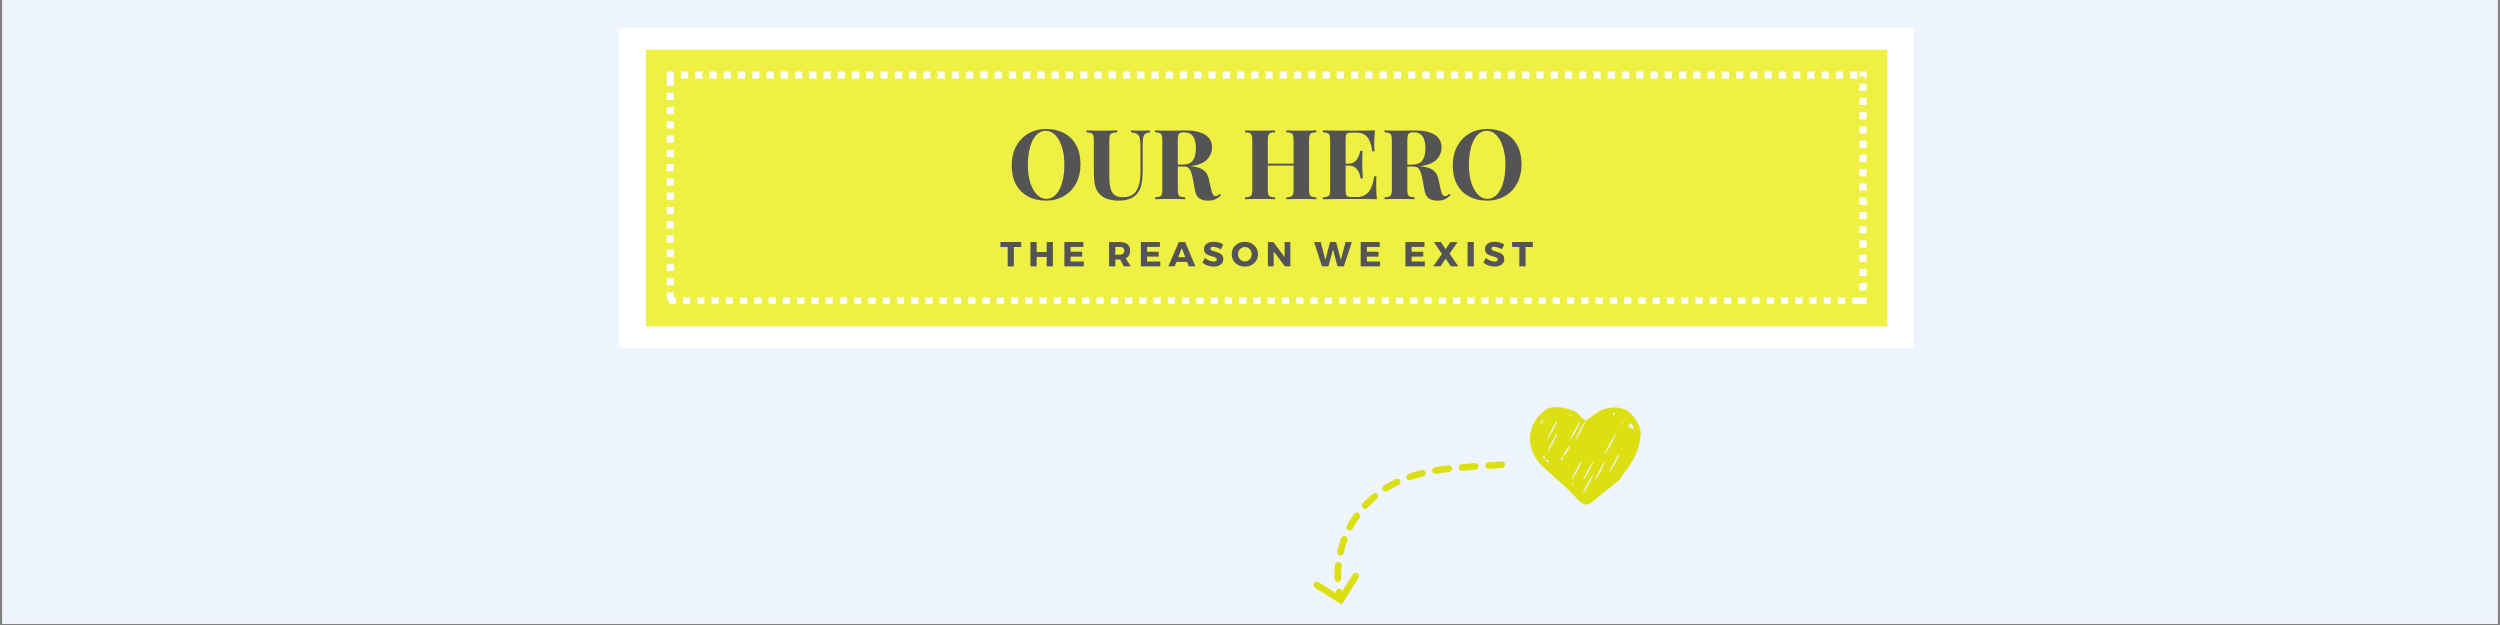
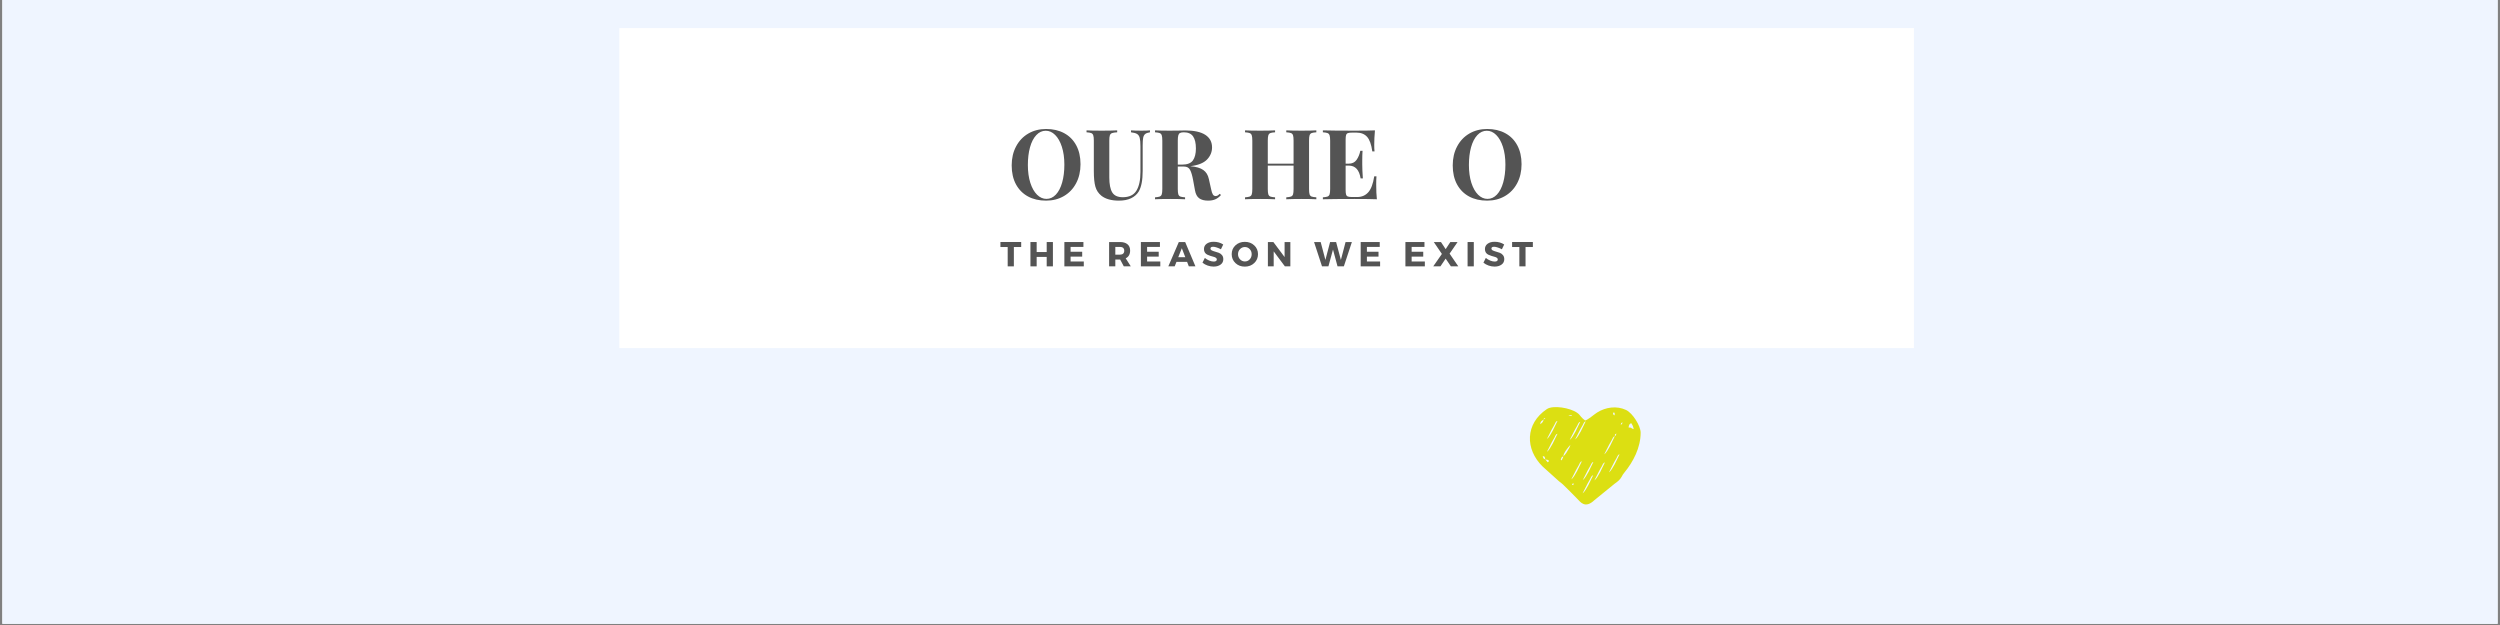
<svg xmlns="http://www.w3.org/2000/svg" version="1.0" preserveAspectRatio="xMidYMid meet" height="350" viewBox="0 0 1050 262.5" zoomAndPan="magnify" width="1400">
  <rect x="0" y="0" width="1050" height="262.5" fill="#808080" stroke="none" />
  <defs>
    <g />
    <clipPath id="2a9df0c7e5">
      <path clip-rule="nonzero" d="M 260.117 11.789 L 803.855 11.789 L 803.855 146.188 L 260.117 146.188 Z M 260.117 11.789" />
    </clipPath>
    <clipPath id="84e77b4185">
-       <path clip-rule="nonzero" d="M 271.242 20.898 L 792.73 20.898 L 792.73 137.078 L 271.242 137.078 Z M 271.242 20.898" />
-     </clipPath>
+       </clipPath>
    <clipPath id="968858dbd9">
      <path clip-rule="nonzero" d="M 280.008 30.043 L 783.965 30.043 L 783.965 127.598 L 280.008 127.598 Z M 280.008 30.043" />
    </clipPath>
    <clipPath id="767560e038">
      <path clip-rule="nonzero" d="M 560 193 L 633 193 L 633 253 L 560 253 Z M 560 193" />
    </clipPath>
    <clipPath id="b9fd193acb">
-       <path clip-rule="nonzero" d="M 600.801 170.977 L 632.977 194.188 L 579.988 267.648 L 547.812 244.438 Z M 600.801 170.977" />
-     </clipPath>
+       </clipPath>
    <clipPath id="ef7500597f">
      <path clip-rule="nonzero" d="M 633.156 194.316 L 600.98 171.105 L 547.992 244.57 L 580.168 267.777 Z M 633.156 194.316" />
    </clipPath>
    <clipPath id="fa78e60818">
-       <path clip-rule="nonzero" d="M 551 240 L 571 240 L 571 254 L 551 254 Z M 551 240" />
-     </clipPath>
+       </clipPath>
    <clipPath id="81ca5bd6c0">
      <path clip-rule="nonzero" d="M 600.801 170.977 L 632.977 194.188 L 579.988 267.648 L 547.812 244.438 Z M 600.801 170.977" />
    </clipPath>
    <clipPath id="8837c6b005">
      <path clip-rule="nonzero" d="M 633.156 194.316 L 600.98 171.105 L 547.992 244.57 L 580.168 267.777 Z M 633.156 194.316" />
    </clipPath>
    <clipPath id="3c52c0995b">
      <path clip-rule="nonzero" d="M 642.559 170.977 L 688.949 170.977 L 688.949 211.875 L 642.559 211.875 Z M 642.559 170.977" />
    </clipPath>
  </defs>
  <path fill-rule="nonzero" fill-opacity="1" d="M 1 0 L 1049 0 L 1049 262 L 1 262 Z M 1 0" fill="#ffffff" />
  <path fill-rule="nonzero" fill-opacity="1" d="M 1 0 L 1049 0 L 1049 262 L 1 262 Z M 1 0" fill="#eff5ff" />
  <g clip-path="url(#2a9df0c7e5)">
    <path fill-rule="nonzero" fill-opacity="1" d="M 260.117 11.789 L 804.02 11.789 L 804.02 146.188 L 260.117 146.188 Z M 260.117 11.789" fill="#ffffff" />
  </g>
  <g clip-path="url(#84e77b4185)">
    <path fill-rule="nonzero" fill-opacity="1" d="M 271.242 20.898 L 792.691 20.898 L 792.691 137.078 L 271.242 137.078 Z M 271.242 20.898" fill="#eef143" />
  </g>
  <g clip-path="url(#968858dbd9)">
    <path fill-rule="nonzero" fill-opacity="1" d="M 285.996 27.047 L 288.992 27.047 L 288.992 33.035 L 285.996 33.035 Z M 291.984 27.047 L 294.98 27.047 L 294.98 33.035 L 291.984 33.035 Z M 297.973 27.047 L 300.969 27.047 L 300.969 33.035 L 297.973 33.035 Z M 303.961 27.047 L 306.957 27.047 L 306.957 33.035 L 303.961 33.035 Z M 309.953 27.047 L 312.945 27.047 L 312.945 33.035 L 309.953 33.035 Z M 315.941 27.047 L 318.934 27.047 L 318.934 33.035 L 315.941 33.035 Z M 321.93 27.047 L 324.922 27.047 L 324.922 33.035 L 321.93 33.035 Z M 327.918 27.047 L 330.91 27.047 L 330.91 33.035 L 327.918 33.035 Z M 333.906 27.047 L 336.898 27.047 L 336.898 33.035 L 333.906 33.035 Z M 339.895 27.047 L 342.887 27.047 L 342.887 33.035 L 339.895 33.035 Z M 345.883 27.047 L 348.879 27.047 L 348.879 33.035 L 345.883 33.035 Z M 351.871 27.047 L 354.867 27.047 L 354.867 33.035 L 351.871 33.035 Z M 357.859 27.047 L 360.855 27.047 L 360.855 33.035 L 357.859 33.035 Z M 363.848 27.047 L 366.844 27.047 L 366.844 33.035 L 363.848 33.035 Z M 369.836 27.047 L 372.832 27.047 L 372.832 33.035 L 369.836 33.035 Z M 375.824 27.047 L 378.82 27.047 L 378.82 33.035 L 375.824 33.035 Z M 381.812 27.047 L 384.809 27.047 L 384.809 33.035 L 381.812 33.035 Z M 387.805 27.047 L 390.797 27.047 L 390.797 33.035 L 387.805 33.035 Z M 393.793 27.047 L 396.785 27.047 L 396.785 33.035 L 393.793 33.035 Z M 399.781 27.047 L 402.773 27.047 L 402.773 33.035 L 399.781 33.035 Z M 405.77 27.047 L 408.762 27.047 L 408.762 33.035 L 405.77 33.035 Z M 411.758 27.047 L 414.75 27.047 L 414.75 33.035 L 411.758 33.035 Z M 417.746 27.047 L 420.738 27.047 L 420.738 33.035 L 417.746 33.035 Z M 423.734 27.047 L 426.73 27.047 L 426.73 33.035 L 423.734 33.035 Z M 429.723 27.047 L 432.719 27.047 L 432.719 33.035 L 429.723 33.035 Z M 435.711 27.047 L 438.707 27.047 L 438.707 33.035 L 435.711 33.035 Z M 441.699 27.047 L 444.695 27.047 L 444.695 33.035 L 441.699 33.035 Z M 447.688 27.047 L 450.684 27.047 L 450.684 33.035 L 447.688 33.035 Z M 453.676 27.047 L 456.672 27.047 L 456.672 33.035 L 453.676 33.035 Z M 459.668 27.047 L 462.66 27.047 L 462.66 33.035 L 459.668 33.035 Z M 465.656 27.047 L 468.648 27.047 L 468.648 33.035 L 465.656 33.035 Z M 471.645 27.047 L 474.637 27.047 L 474.637 33.035 L 471.645 33.035 Z M 477.633 27.047 L 480.625 27.047 L 480.625 33.035 L 477.633 33.035 Z M 483.621 27.047 L 486.613 27.047 L 486.613 33.035 L 483.621 33.035 Z M 489.609 27.047 L 492.602 27.047 L 492.602 33.035 L 489.609 33.035 Z M 495.598 27.047 L 498.594 27.047 L 498.594 33.035 L 495.598 33.035 Z M 501.586 27.047 L 504.582 27.047 L 504.582 33.035 L 501.586 33.035 Z M 507.574 27.047 L 510.57 27.047 L 510.57 33.035 L 507.574 33.035 Z M 513.562 27.047 L 516.559 27.047 L 516.559 33.035 L 513.562 33.035 Z M 519.551 27.047 L 522.547 27.047 L 522.547 33.035 L 519.551 33.035 Z M 525.539 27.047 L 528.535 27.047 L 528.535 33.035 L 525.539 33.035 Z M 531.527 27.047 L 534.523 27.047 L 534.523 33.035 L 531.527 33.035 Z M 537.52 27.047 L 540.512 27.047 L 540.512 33.035 L 537.52 33.035 Z M 543.508 27.047 L 546.5 27.047 L 546.5 33.035 L 543.508 33.035 Z M 549.496 27.047 L 552.488 27.047 L 552.488 33.035 L 549.496 33.035 Z M 555.484 27.047 L 558.477 27.047 L 558.477 33.035 L 555.484 33.035 Z M 561.473 27.047 L 564.465 27.047 L 564.465 33.035 L 561.473 33.035 Z M 567.461 27.047 L 570.453 27.047 L 570.453 33.035 L 567.461 33.035 Z M 573.449 27.047 L 576.445 27.047 L 576.445 33.035 L 573.449 33.035 Z M 579.438 27.047 L 582.434 27.047 L 582.434 33.035 L 579.438 33.035 Z M 585.426 27.047 L 588.422 27.047 L 588.422 33.035 L 585.426 33.035 Z M 591.414 27.047 L 594.41 27.047 L 594.41 33.035 L 591.414 33.035 Z M 597.402 27.047 L 600.398 27.047 L 600.398 33.035 L 597.402 33.035 Z M 603.391 27.047 L 606.387 27.047 L 606.387 33.035 L 603.391 33.035 Z M 609.383 27.047 L 612.375 27.047 L 612.375 33.035 L 609.383 33.035 Z M 615.371 27.047 L 618.363 27.047 L 618.363 33.035 L 615.371 33.035 Z M 621.359 27.047 L 624.352 27.047 L 624.352 33.035 L 621.359 33.035 Z M 627.348 27.047 L 630.34 27.047 L 630.34 33.035 L 627.348 33.035 Z M 633.336 27.047 L 636.328 27.047 L 636.328 33.035 L 633.336 33.035 Z M 639.324 27.047 L 642.316 27.047 L 642.316 33.035 L 639.324 33.035 Z M 645.312 27.047 L 648.309 27.047 L 648.309 33.035 L 645.312 33.035 Z M 651.301 27.047 L 654.297 27.047 L 654.297 33.035 L 651.301 33.035 Z M 657.289 27.047 L 660.285 27.047 L 660.285 33.035 L 657.289 33.035 Z M 663.277 27.047 L 666.273 27.047 L 666.273 33.035 L 663.277 33.035 Z M 669.266 27.047 L 672.262 27.047 L 672.262 33.035 L 669.266 33.035 Z M 675.254 27.047 L 678.25 27.047 L 678.25 33.035 L 675.254 33.035 Z M 681.242 27.047 L 684.238 27.047 L 684.238 33.035 L 681.242 33.035 Z M 687.234 27.047 L 690.227 27.047 L 690.227 33.035 L 687.234 33.035 Z M 693.223 27.047 L 696.215 27.047 L 696.215 33.035 L 693.223 33.035 Z M 699.211 27.047 L 702.203 27.047 L 702.203 33.035 L 699.211 33.035 Z M 705.199 27.047 L 708.191 27.047 L 708.191 33.035 L 705.199 33.035 Z M 711.188 27.047 L 714.18 27.047 L 714.18 33.035 L 711.188 33.035 Z M 717.176 27.047 L 720.168 27.047 L 720.168 33.035 L 717.176 33.035 Z M 723.164 27.047 L 726.16 27.047 L 726.16 33.035 L 723.164 33.035 Z M 729.152 27.047 L 732.148 27.047 L 732.148 33.035 L 729.152 33.035 Z M 735.141 27.047 L 738.137 27.047 L 738.137 33.035 L 735.141 33.035 Z M 741.129 27.047 L 744.125 27.047 L 744.125 33.035 L 741.129 33.035 Z M 747.117 27.047 L 750.113 27.047 L 750.113 33.035 L 747.117 33.035 Z M 753.105 27.047 L 756.102 27.047 L 756.102 33.035 L 753.105 33.035 Z M 759.098 27.047 L 762.09 27.047 L 762.09 33.035 L 759.098 33.035 Z M 765.086 27.047 L 768.078 27.047 L 768.078 33.035 L 765.086 33.035 Z M 771.074 27.047 L 774.066 27.047 L 774.066 33.035 L 771.074 33.035 Z M 777.062 27.047 L 780.055 27.047 L 780.055 33.035 L 777.062 33.035 Z M 783.051 27.047 L 786.957 27.047 L 786.957 32.121 L 780.969 32.121 L 780.969 30.043 L 783.965 30.043 L 783.965 33.035 L 783.051 33.035 Z M 786.957 35.117 L 786.957 38.109 L 780.969 38.109 L 780.969 35.117 Z M 786.957 41.105 L 786.957 44.098 L 780.969 44.098 L 780.969 41.105 Z M 786.957 47.094 L 786.957 50.086 L 780.969 50.086 L 780.969 47.094 Z M 786.957 53.082 L 786.957 56.074 L 780.969 56.074 L 780.969 53.082 Z M 786.957 59.07 L 786.957 62.066 L 780.969 62.066 L 780.969 59.07 Z M 786.957 65.059 L 786.957 68.055 L 780.969 68.055 L 780.969 65.059 Z M 786.957 71.047 L 786.957 74.043 L 780.969 74.043 L 780.969 71.047 Z M 786.957 77.035 L 786.957 80.031 L 780.969 80.031 L 780.969 77.035 Z M 786.957 83.023 L 786.957 86.02 L 780.969 86.02 L 780.969 83.023 Z M 786.957 89.012 L 786.957 92.008 L 780.969 92.008 L 780.969 89.012 Z M 786.957 95.004 L 786.957 97.996 L 780.969 97.996 L 780.969 95.004 Z M 786.957 100.992 L 786.957 103.984 L 780.969 103.984 L 780.969 100.992 Z M 786.957 106.98 L 786.957 109.973 L 780.969 109.973 L 780.969 106.98 Z M 786.957 112.969 L 786.957 115.961 L 780.969 115.961 L 780.969 112.969 Z M 786.957 118.957 L 786.957 121.949 L 780.969 121.949 L 780.969 118.957 Z M 786.957 124.945 L 786.957 130.918 L 783.949 130.918 L 783.949 124.93 L 783.965 124.93 L 783.965 127.926 L 780.969 127.926 L 780.969 124.945 Z M 780.957 130.918 L 777.961 130.918 L 777.961 124.93 L 780.957 124.93 Z M 774.969 130.918 L 771.973 130.918 L 771.973 124.93 L 774.969 124.93 Z M 768.98 130.918 L 765.984 130.918 L 765.984 124.93 L 768.98 124.93 Z M 762.992 130.918 L 759.996 130.918 L 759.996 124.93 L 762.992 124.93 Z M 757 130.918 L 754.008 130.918 L 754.008 124.93 L 757 124.93 Z M 751.012 130.918 L 748.02 130.918 L 748.02 124.93 L 751.012 124.93 Z M 745.023 130.918 L 742.031 130.918 L 742.031 124.93 L 745.023 124.93 Z M 739.035 130.918 L 736.043 130.918 L 736.043 124.93 L 739.035 124.93 Z M 733.047 130.918 L 730.055 130.918 L 730.055 124.93 L 733.047 124.93 Z M 727.059 130.918 L 724.062 130.918 L 724.062 124.93 L 727.059 124.93 Z M 721.07 130.918 L 718.074 130.918 L 718.074 124.93 L 721.07 124.93 Z M 715.082 130.918 L 712.086 130.918 L 712.086 124.93 L 715.082 124.93 Z M 709.094 130.918 L 706.098 130.918 L 706.098 124.93 L 709.094 124.93 Z M 703.105 130.918 L 700.109 130.918 L 700.109 124.93 L 703.105 124.93 Z M 697.117 130.918 L 694.121 130.918 L 694.121 124.93 L 697.117 124.93 Z M 691.129 130.918 L 688.133 130.918 L 688.133 124.93 L 691.129 124.93 Z M 685.137 130.918 L 682.145 130.918 L 682.145 124.93 L 685.137 124.93 Z M 679.148 130.918 L 676.156 130.918 L 676.156 124.93 L 679.148 124.93 Z M 673.16 130.918 L 670.168 130.918 L 670.168 124.93 L 673.16 124.93 Z M 667.172 130.918 L 664.18 130.918 L 664.18 124.93 L 667.172 124.93 Z M 661.184 130.918 L 658.191 130.918 L 658.191 124.93 L 661.184 124.93 Z M 655.195 130.918 L 652.203 130.918 L 652.203 124.93 L 655.195 124.93 Z M 649.207 130.918 L 646.211 130.918 L 646.211 124.93 L 649.207 124.93 Z M 643.219 130.918 L 640.223 130.918 L 640.223 124.93 L 643.219 124.93 Z M 637.23 130.918 L 634.234 130.918 L 634.234 124.93 L 637.23 124.93 Z M 631.242 130.918 L 628.246 130.918 L 628.246 124.93 L 631.242 124.93 Z M 625.254 130.918 L 622.258 130.918 L 622.258 124.93 L 625.254 124.93 Z M 619.266 130.918 L 616.27 130.918 L 616.27 124.93 L 619.266 124.93 Z M 613.277 130.918 L 610.281 130.918 L 610.281 124.93 L 613.277 124.93 Z M 607.285 130.918 L 604.293 130.918 L 604.293 124.93 L 607.285 124.93 Z M 601.297 130.918 L 598.305 130.918 L 598.305 124.93 L 601.297 124.93 Z M 595.309 130.918 L 592.316 130.918 L 592.316 124.93 L 595.309 124.93 Z M 589.32 130.918 L 586.328 130.918 L 586.328 124.93 L 589.32 124.93 Z M 583.332 130.918 L 580.34 130.918 L 580.34 124.93 L 583.332 124.93 Z M 577.344 130.918 L 574.348 130.918 L 574.348 124.93 L 577.344 124.93 Z M 571.355 130.918 L 568.359 130.918 L 568.359 124.93 L 571.355 124.93 Z M 565.367 130.918 L 562.371 130.918 L 562.371 124.93 L 565.367 124.93 Z M 559.379 130.918 L 556.383 130.918 L 556.383 124.93 L 559.379 124.93 Z M 553.391 130.918 L 550.395 130.918 L 550.395 124.93 L 553.391 124.93 Z M 547.402 130.918 L 544.406 130.918 L 544.406 124.93 L 547.402 124.93 Z M 541.414 130.918 L 538.418 130.918 L 538.418 124.93 L 541.414 124.93 Z M 535.422 130.918 L 532.43 130.918 L 532.43 124.93 L 535.422 124.93 Z M 529.434 130.918 L 526.441 130.918 L 526.441 124.93 L 529.434 124.93 Z M 523.445 130.918 L 520.453 130.918 L 520.453 124.93 L 523.445 124.93 Z M 517.457 130.918 L 514.465 130.918 L 514.465 124.93 L 517.457 124.93 Z M 511.469 130.918 L 508.477 130.918 L 508.477 124.93 L 511.469 124.93 Z M 505.48 130.918 L 502.488 130.918 L 502.488 124.93 L 505.48 124.93 Z M 499.492 130.918 L 496.496 130.918 L 496.496 124.93 L 499.492 124.93 Z M 493.504 130.918 L 490.508 130.918 L 490.508 124.93 L 493.504 124.93 Z M 487.516 130.918 L 484.52 130.918 L 484.52 124.93 L 487.516 124.93 Z M 481.527 130.918 L 478.531 130.918 L 478.531 124.93 L 481.527 124.93 Z M 475.539 130.918 L 472.543 130.918 L 472.543 124.93 L 475.539 124.93 Z M 469.551 130.918 L 466.555 130.918 L 466.555 124.93 L 469.551 124.93 Z M 463.562 130.918 L 460.566 130.918 L 460.566 124.93 L 463.562 124.93 Z M 457.57 130.918 L 454.578 130.918 L 454.578 124.93 L 457.57 124.93 Z M 451.582 130.918 L 448.59 130.918 L 448.59 124.93 L 451.582 124.93 Z M 445.594 130.918 L 442.602 130.918 L 442.602 124.93 L 445.594 124.93 Z M 439.605 130.918 L 436.613 130.918 L 436.613 124.93 L 439.605 124.93 Z M 433.617 130.918 L 430.625 130.918 L 430.625 124.93 L 433.617 124.93 Z M 427.629 130.918 L 424.637 130.918 L 424.637 124.93 L 427.629 124.93 Z M 421.641 130.918 L 418.645 130.918 L 418.645 124.93 L 421.641 124.93 Z M 415.652 130.918 L 412.656 130.918 L 412.656 124.93 L 415.652 124.93 Z M 409.664 130.918 L 406.668 130.918 L 406.668 124.93 L 409.664 124.93 Z M 403.676 130.918 L 400.68 130.918 L 400.68 124.93 L 403.676 124.93 Z M 397.688 130.918 L 394.691 130.918 L 394.691 124.93 L 397.688 124.93 Z M 391.699 130.918 L 388.703 130.918 L 388.703 124.93 L 391.699 124.93 Z M 385.707 130.918 L 382.715 130.918 L 382.715 124.93 L 385.707 124.93 Z M 379.719 130.918 L 376.727 130.918 L 376.727 124.93 L 379.719 124.93 Z M 373.73 130.918 L 370.738 130.918 L 370.738 124.93 L 373.73 124.93 Z M 367.742 130.918 L 364.75 130.918 L 364.75 124.93 L 367.742 124.93 Z M 361.754 130.918 L 358.762 130.918 L 358.762 124.93 L 361.754 124.93 Z M 355.766 130.918 L 352.773 130.918 L 352.773 124.93 L 355.766 124.93 Z M 349.777 130.918 L 346.781 130.918 L 346.781 124.93 L 349.777 124.93 Z M 343.789 130.918 L 340.793 130.918 L 340.793 124.93 L 343.789 124.93 Z M 337.801 130.918 L 334.805 130.918 L 334.805 124.93 L 337.801 124.93 Z M 331.812 130.918 L 328.816 130.918 L 328.816 124.93 L 331.812 124.93 Z M 325.824 130.918 L 322.828 130.918 L 322.828 124.93 L 325.824 124.93 Z M 319.836 130.918 L 316.84 130.918 L 316.84 124.93 L 319.836 124.93 Z M 313.848 130.918 L 310.852 130.918 L 310.852 124.93 L 313.848 124.93 Z M 307.855 130.918 L 304.863 130.918 L 304.863 124.93 L 307.855 124.93 Z M 301.867 130.918 L 298.875 130.918 L 298.875 124.93 L 301.867 124.93 Z M 295.879 130.918 L 292.887 130.918 L 292.887 124.93 L 295.879 124.93 Z M 289.891 130.918 L 286.898 130.918 L 286.898 124.93 L 289.891 124.93 Z M 283.902 130.918 L 280.91 130.918 L 280.91 124.93 L 283.902 124.93 Z M 277.016 125.832 L 277.016 122.836 L 283.004 122.836 L 283.004 125.832 Z M 277.016 119.844 L 277.016 116.848 L 283.004 116.848 L 283.004 119.844 Z M 277.016 113.855 L 277.016 110.859 L 283.004 110.859 L 283.004 113.855 Z M 277.016 107.867 L 277.016 104.871 L 283.004 104.871 L 283.004 107.867 Z M 277.016 101.879 L 277.016 98.883 L 283.004 98.883 L 283.004 101.879 Z M 277.016 95.887 L 277.016 92.895 L 283.004 92.895 L 283.004 95.887 Z M 277.016 89.898 L 277.016 86.906 L 283.004 86.906 L 283.004 89.898 Z M 277.016 83.91 L 277.016 80.918 L 283.004 80.918 L 283.004 83.91 Z M 277.016 77.922 L 277.016 74.93 L 283.004 74.93 L 283.004 77.922 Z M 277.016 71.934 L 277.016 68.941 L 283.004 68.941 L 283.004 71.934 Z M 277.016 65.945 L 277.016 62.953 L 283.004 62.953 L 283.004 65.945 Z M 277.016 59.957 L 277.016 56.961 L 283.004 56.961 L 283.004 59.957 Z M 277.016 53.969 L 277.016 50.973 L 283.004 50.973 L 283.004 53.969 Z M 277.016 47.98 L 277.016 44.984 L 283.004 44.984 L 283.004 47.98 Z M 277.016 41.992 L 277.016 38.996 L 283.004 38.996 L 283.004 41.992 Z M 277.016 36.004 L 277.016 33.008 L 283.004 33.008 L 283.004 36.004 Z M 280.008 27.047 L 283.004 27.047 L 283.004 33.035 L 280.008 33.035 Z M 280.008 27.047" fill="#ffffff" />
  </g>
  <g fill-opacity="1" fill="#545454">
    <g transform="translate(423.158, 83.69)">
      <g>
        <path d="M 16.234 -29.516 C 19.117 -29.516 21.645 -28.926 23.812 -27.75 C 25.977 -26.582 27.66 -24.883 28.859 -22.656 C 30.055 -20.438 30.656 -17.789 30.656 -14.719 C 30.656 -11.719 30.039 -9.055 28.812 -6.734 C 27.594 -4.422 25.883 -2.625 23.688 -1.344 C 21.488 -0.062 18.988 0.578 16.188 0.578 C 13.301 0.578 10.773 -0.004 8.609 -1.172 C 6.441 -2.348 4.754 -4.047 3.547 -6.266 C 2.348 -8.492 1.75 -11.145 1.75 -14.219 C 1.75 -17.219 2.363 -19.875 3.594 -22.188 C 4.82 -24.508 6.531 -26.312 8.719 -27.594 C 10.914 -28.875 13.422 -29.516 16.234 -29.516 Z M 16.062 -28.781 C 14.562 -28.781 13.238 -28.172 12.094 -26.953 C 10.945 -25.742 10.066 -24.047 9.453 -21.859 C 8.848 -19.68 8.547 -17.191 8.547 -14.391 C 8.547 -11.555 8.891 -9.062 9.578 -6.906 C 10.273 -4.75 11.219 -3.082 12.406 -1.906 C 13.594 -0.738 14.906 -0.156 16.344 -0.156 C 17.844 -0.156 19.164 -0.758 20.312 -1.969 C 21.457 -3.188 22.336 -4.883 22.953 -7.062 C 23.566 -9.25 23.875 -11.742 23.875 -14.547 C 23.875 -17.379 23.523 -19.875 22.828 -22.031 C 22.129 -24.188 21.188 -25.848 20 -27.016 C 18.82 -28.191 17.508 -28.781 16.062 -28.781 Z M 16.062 -28.781" />
      </g>
    </g>
  </g>
  <g fill-opacity="1" fill="#545454">
    <g transform="translate(455.563, 83.69)">
      <g>
        <path d="M 27.422 -28.125 C 26.523 -27.988 25.863 -27.754 25.438 -27.422 C 25.02 -27.098 24.734 -26.582 24.578 -25.875 C 24.43 -25.164 24.359 -24.113 24.359 -22.719 L 24.359 -11.891 C 24.359 -7.992 23.801 -5.109 22.688 -3.234 C 21.945 -2.035 20.879 -1.098 19.484 -0.422 C 18.098 0.242 16.398 0.578 14.391 0.578 C 11.223 0.578 8.77 -0.102 7.031 -1.469 C 5.781 -2.477 4.938 -3.754 4.5 -5.297 C 4.062 -6.836 3.844 -8.992 3.844 -11.766 L 3.844 -24.609 C 3.844 -25.641 3.766 -26.383 3.609 -26.844 C 3.461 -27.312 3.176 -27.629 2.75 -27.797 C 2.332 -27.961 1.676 -28.07 0.781 -28.125 L 0.781 -28.938 C 2.164 -28.852 4.289 -28.812 7.156 -28.812 C 9.988 -28.812 12.156 -28.852 13.656 -28.938 L 13.656 -28.125 C 12.676 -28.07 11.957 -27.961 11.5 -27.797 C 11.051 -27.629 10.742 -27.312 10.578 -26.844 C 10.422 -26.383 10.344 -25.641 10.344 -24.609 L 10.344 -9.203 C 10.344 -6.336 10.754 -4.227 11.578 -2.875 C 12.41 -1.531 13.879 -0.859 15.984 -0.859 C 18.703 -0.859 20.617 -1.773 21.734 -3.609 C 22.859 -5.453 23.422 -8.062 23.422 -11.438 L 23.422 -22.234 C 23.422 -23.816 23.32 -24.988 23.125 -25.75 C 22.938 -26.508 22.57 -27.062 22.031 -27.406 C 21.488 -27.75 20.629 -27.988 19.453 -28.125 L 19.453 -28.938 C 20.492 -28.852 21.969 -28.812 23.875 -28.812 C 25.395 -28.812 26.578 -28.852 27.422 -28.938 Z M 27.422 -28.125" />
      </g>
    </g>
  </g>
  <g fill-opacity="1" fill="#545454">
    <g transform="translate(483.719, 83.69)">
      <g>
        <path d="M 29.109 -1.797 C 28.367 -0.953 27.578 -0.348 26.734 0.016 C 25.891 0.391 24.867 0.578 23.672 0.578 C 22.086 0.578 20.836 0.242 19.922 -0.422 C 19.016 -1.098 18.426 -2.238 18.156 -3.844 L 17.406 -7.938 C 17.051 -9.914 16.625 -11.375 16.125 -12.312 C 15.625 -13.258 14.785 -13.734 13.609 -13.734 L 10.953 -13.734 L 10.953 -4.328 C 10.953 -3.297 11.023 -2.547 11.172 -2.078 C 11.328 -1.617 11.609 -1.305 12.016 -1.141 C 12.422 -0.984 13.086 -0.875 14.016 -0.812 L 14.016 0 C 12.547 -0.082 10.488 -0.125 7.844 -0.125 C 4.926 -0.125 2.773 -0.082 1.391 0 L 1.391 -0.812 C 2.285 -0.875 2.941 -0.984 3.359 -1.141 C 3.785 -1.305 4.07 -1.617 4.219 -2.078 C 4.375 -2.547 4.453 -3.297 4.453 -4.328 L 4.453 -24.609 C 4.453 -25.641 4.375 -26.383 4.219 -26.844 C 4.07 -27.312 3.785 -27.629 3.359 -27.797 C 2.941 -27.961 2.285 -28.07 1.391 -28.125 L 1.391 -28.938 C 2.773 -28.852 4.848 -28.812 7.609 -28.812 L 12.141 -28.859 C 12.68 -28.891 13.305 -28.906 14.016 -28.906 C 17.773 -28.906 20.602 -28.289 22.5 -27.062 C 24.395 -25.832 25.344 -24.07 25.344 -21.781 C 25.344 -19.852 24.633 -18.148 23.219 -16.672 C 21.801 -15.203 19.457 -14.273 16.188 -13.891 C 18.633 -13.68 20.457 -13.148 21.656 -12.297 C 22.863 -11.453 23.645 -10.188 24 -8.5 L 24.938 -4.297 C 25.156 -3.203 25.406 -2.438 25.688 -2 C 25.977 -1.562 26.379 -1.344 26.891 -1.344 C 27.223 -1.375 27.504 -1.457 27.734 -1.594 C 27.961 -1.727 28.227 -1.957 28.531 -2.281 Z M 13.484 -28.125 C 12.754 -28.125 12.219 -28.023 11.875 -27.828 C 11.531 -27.641 11.289 -27.301 11.156 -26.812 C 11.02 -26.32 10.953 -25.586 10.953 -24.609 L 10.953 -14.547 L 12.719 -14.547 C 14.945 -14.547 16.477 -15.141 17.312 -16.328 C 18.145 -17.516 18.562 -19.188 18.562 -21.344 C 18.562 -23.57 18.164 -25.258 17.375 -26.406 C 16.582 -27.551 15.285 -28.125 13.484 -28.125 Z M 13.484 -28.125" />
      </g>
    </g>
  </g>
  <g fill-opacity="1" fill="#545454">
    <g transform="translate(511.997, 83.69)">
      <g />
    </g>
  </g>
  <g fill-opacity="1" fill="#545454">
    <g transform="translate(521.519, 83.69)">
      <g>
        <path d="M 31.344 -28.125 C 30.426 -28.07 29.758 -27.961 29.344 -27.797 C 28.938 -27.629 28.656 -27.312 28.5 -26.844 C 28.352 -26.383 28.281 -25.641 28.281 -24.609 L 28.281 -4.328 C 28.281 -3.297 28.352 -2.547 28.5 -2.078 C 28.656 -1.617 28.938 -1.305 29.344 -1.141 C 29.758 -0.984 30.426 -0.875 31.344 -0.812 L 31.344 0 C 30.008 -0.082 27.941 -0.125 25.141 -0.125 C 22.391 -0.125 20.25 -0.082 18.719 0 L 18.719 -0.812 C 19.613 -0.875 20.273 -0.984 20.703 -1.141 C 21.129 -1.305 21.414 -1.617 21.562 -2.078 C 21.707 -2.547 21.781 -3.297 21.781 -4.328 L 21.781 -14.141 L 10.953 -14.141 L 10.953 -4.328 C 10.953 -3.297 11.023 -2.547 11.172 -2.078 C 11.328 -1.617 11.609 -1.305 12.016 -1.141 C 12.422 -0.984 13.086 -0.875 14.016 -0.812 L 14.016 0 C 12.547 -0.082 10.488 -0.125 7.844 -0.125 C 4.926 -0.125 2.773 -0.082 1.391 0 L 1.391 -0.812 C 2.285 -0.875 2.941 -0.984 3.359 -1.141 C 3.785 -1.305 4.07 -1.617 4.219 -2.078 C 4.375 -2.547 4.453 -3.297 4.453 -4.328 L 4.453 -24.609 C 4.453 -25.641 4.375 -26.383 4.219 -26.844 C 4.07 -27.312 3.785 -27.629 3.359 -27.797 C 2.941 -27.961 2.285 -28.07 1.391 -28.125 L 1.391 -28.938 C 2.773 -28.852 4.926 -28.812 7.844 -28.812 C 10.488 -28.812 12.547 -28.852 14.016 -28.938 L 14.016 -28.125 C 13.086 -28.07 12.422 -27.961 12.016 -27.797 C 11.609 -27.629 11.328 -27.312 11.172 -26.844 C 11.023 -26.383 10.953 -25.641 10.953 -24.609 L 10.953 -14.953 L 21.781 -14.953 L 21.781 -24.609 C 21.781 -25.641 21.707 -26.383 21.562 -26.844 C 21.414 -27.312 21.129 -27.629 20.703 -27.797 C 20.273 -27.961 19.613 -28.07 18.719 -28.125 L 18.719 -28.938 C 20.25 -28.852 22.391 -28.812 25.141 -28.812 C 27.941 -28.812 30.008 -28.852 31.344 -28.938 Z M 31.344 -28.125" />
      </g>
    </g>
  </g>
  <g fill-opacity="1" fill="#545454">
    <g transform="translate(554.211, 83.69)">
      <g>
        <path d="M 23.797 -6.219 C 23.797 -3.707 23.891 -1.633 24.078 0 C 22.223 -0.082 19.102 -0.125 14.719 -0.125 C 8.77 -0.125 4.328 -0.082 1.391 0 L 1.391 -0.812 C 2.285 -0.875 2.941 -0.984 3.359 -1.141 C 3.785 -1.305 4.07 -1.617 4.219 -2.078 C 4.375 -2.547 4.453 -3.297 4.453 -4.328 L 4.453 -24.609 C 4.453 -25.641 4.375 -26.383 4.219 -26.844 C 4.07 -27.312 3.785 -27.629 3.359 -27.797 C 2.941 -27.961 2.285 -28.07 1.391 -28.125 L 1.391 -28.938 C 4.328 -28.852 8.77 -28.812 14.719 -28.812 C 18.719 -28.812 21.566 -28.852 23.266 -28.938 C 23.066 -26.676 22.969 -24.66 22.969 -22.891 C 22.969 -21.691 23.008 -20.766 23.094 -20.109 L 22.156 -20.109 C 21.75 -23.023 21.016 -25.066 19.953 -26.234 C 18.891 -27.41 17.391 -28 15.453 -28 L 13.781 -28 C 12.926 -28 12.305 -27.93 11.922 -27.797 C 11.547 -27.66 11.289 -27.395 11.156 -27 C 11.02 -26.602 10.953 -25.969 10.953 -25.094 L 10.953 -14.953 L 12.266 -14.953 C 13.703 -14.953 14.797 -15.484 15.547 -16.547 C 16.297 -17.617 16.82 -18.891 17.125 -20.359 L 18.062 -20.359 C 17.977 -19.211 17.938 -17.93 17.938 -16.516 L 17.938 -14.547 C 17.938 -13.16 18.02 -11.227 18.188 -8.75 L 17.25 -8.75 C 16.676 -12.344 15.016 -14.141 12.266 -14.141 L 10.953 -14.141 L 10.953 -3.844 C 10.953 -2.969 11.02 -2.332 11.156 -1.938 C 11.289 -1.539 11.547 -1.273 11.922 -1.141 C 12.305 -1.004 12.926 -0.938 13.781 -0.938 L 15.781 -0.938 C 17.719 -0.938 19.273 -1.598 20.453 -2.922 C 21.641 -4.242 22.477 -6.484 22.969 -9.641 L 23.906 -9.641 C 23.832 -8.742 23.797 -7.602 23.797 -6.219 Z M 23.797 -6.219" />
      </g>
    </g>
  </g>
  <g fill-opacity="1" fill="#545454">
    <g transform="translate(580.119, 83.69)">
      <g>
-         <path d="M 29.109 -1.797 C 28.367 -0.953 27.578 -0.348 26.734 0.016 C 25.891 0.391 24.867 0.578 23.672 0.578 C 22.086 0.578 20.836 0.242 19.922 -0.422 C 19.016 -1.098 18.426 -2.238 18.156 -3.844 L 17.406 -7.938 C 17.051 -9.914 16.625 -11.375 16.125 -12.312 C 15.625 -13.258 14.785 -13.734 13.609 -13.734 L 10.953 -13.734 L 10.953 -4.328 C 10.953 -3.297 11.023 -2.547 11.172 -2.078 C 11.328 -1.617 11.609 -1.305 12.016 -1.141 C 12.422 -0.984 13.086 -0.875 14.016 -0.812 L 14.016 0 C 12.547 -0.082 10.488 -0.125 7.844 -0.125 C 4.926 -0.125 2.773 -0.082 1.391 0 L 1.391 -0.812 C 2.285 -0.875 2.941 -0.984 3.359 -1.141 C 3.785 -1.305 4.07 -1.617 4.219 -2.078 C 4.375 -2.547 4.453 -3.297 4.453 -4.328 L 4.453 -24.609 C 4.453 -25.641 4.375 -26.383 4.219 -26.844 C 4.07 -27.312 3.785 -27.629 3.359 -27.797 C 2.941 -27.961 2.285 -28.07 1.391 -28.125 L 1.391 -28.938 C 2.773 -28.852 4.848 -28.812 7.609 -28.812 L 12.141 -28.859 C 12.68 -28.891 13.305 -28.906 14.016 -28.906 C 17.773 -28.906 20.602 -28.289 22.5 -27.062 C 24.395 -25.832 25.344 -24.07 25.344 -21.781 C 25.344 -19.852 24.633 -18.148 23.219 -16.672 C 21.801 -15.203 19.457 -14.273 16.188 -13.891 C 18.633 -13.68 20.457 -13.148 21.656 -12.297 C 22.863 -11.453 23.645 -10.188 24 -8.5 L 24.938 -4.297 C 25.156 -3.203 25.406 -2.438 25.688 -2 C 25.977 -1.562 26.379 -1.344 26.891 -1.344 C 27.223 -1.375 27.504 -1.457 27.734 -1.594 C 27.961 -1.727 28.227 -1.957 28.531 -2.281 Z M 13.484 -28.125 C 12.754 -28.125 12.219 -28.023 11.875 -27.828 C 11.531 -27.641 11.289 -27.301 11.156 -26.812 C 11.02 -26.32 10.953 -25.586 10.953 -24.609 L 10.953 -14.547 L 12.719 -14.547 C 14.945 -14.547 16.477 -15.141 17.312 -16.328 C 18.145 -17.516 18.562 -19.188 18.562 -21.344 C 18.562 -23.57 18.164 -25.258 17.375 -26.406 C 16.582 -27.551 15.285 -28.125 13.484 -28.125 Z M 13.484 -28.125" />
-       </g>
+         </g>
    </g>
  </g>
  <g fill-opacity="1" fill="#545454">
    <g transform="translate(608.397, 83.69)">
      <g>
        <path d="M 16.234 -29.516 C 19.117 -29.516 21.645 -28.926 23.812 -27.75 C 25.977 -26.582 27.66 -24.883 28.859 -22.656 C 30.055 -20.438 30.656 -17.789 30.656 -14.719 C 30.656 -11.719 30.039 -9.055 28.812 -6.734 C 27.594 -4.422 25.883 -2.625 23.688 -1.344 C 21.488 -0.062 18.988 0.578 16.188 0.578 C 13.301 0.578 10.773 -0.004 8.609 -1.172 C 6.441 -2.348 4.754 -4.047 3.547 -6.266 C 2.348 -8.492 1.75 -11.145 1.75 -14.219 C 1.75 -17.219 2.363 -19.875 3.594 -22.188 C 4.82 -24.508 6.531 -26.312 8.719 -27.594 C 10.914 -28.875 13.422 -29.516 16.234 -29.516 Z M 16.062 -28.781 C 14.562 -28.781 13.238 -28.172 12.094 -26.953 C 10.945 -25.742 10.066 -24.047 9.453 -21.859 C 8.848 -19.68 8.547 -17.191 8.547 -14.391 C 8.547 -11.555 8.891 -9.062 9.578 -6.906 C 10.273 -4.75 11.219 -3.082 12.406 -1.906 C 13.594 -0.738 14.906 -0.156 16.344 -0.156 C 17.844 -0.156 19.164 -0.758 20.312 -1.969 C 21.457 -3.188 22.336 -4.883 22.953 -7.062 C 23.566 -9.25 23.875 -11.742 23.875 -14.547 C 23.875 -17.379 23.523 -19.875 22.828 -22.031 C 22.129 -24.188 21.188 -25.848 20 -27.016 C 18.82 -28.191 17.508 -28.781 16.062 -28.781 Z M 16.062 -28.781" />
      </g>
    </g>
  </g>
  <g fill-opacity="1" fill="#545454">
    <g transform="translate(420.072, 111.873)">
      <g>
        <path d="M 8.828 -8.125 L 5.75 -8.125 L 5.75 0 L 3.156 0 L 3.156 -8.125 L 0.109 -8.125 L 0.109 -10.234 L 8.828 -10.234 Z M 8.828 -8.125" />
      </g>
    </g>
  </g>
  <g fill-opacity="1" fill="#545454">
    <g transform="translate(431.77, 111.873)">
      <g>
        <path d="M 10.453 0 L 7.844 0 L 7.844 -3.969 L 3.625 -3.969 L 3.625 0 L 1.016 0 L 1.016 -10.219 L 3.625 -10.219 L 3.625 -6.016 L 7.844 -6.016 L 7.844 -10.219 L 10.453 -10.219 Z M 10.453 0" />
      </g>
    </g>
  </g>
  <g fill-opacity="1" fill="#545454">
    <g transform="translate(446.021, 111.873)">
      <g>
        <path d="M 9.016 -8.172 L 3.625 -8.172 L 3.625 -6.141 L 8.5 -6.141 L 8.5 -4.094 L 3.625 -4.094 L 3.625 -2.047 L 9.172 -2.047 L 9.172 0 L 1.016 0 L 1.016 -10.219 L 9.016 -10.219 Z M 9.016 -8.172" />
      </g>
    </g>
  </g>
  <g fill-opacity="1" fill="#545454">
    <g transform="translate(458.638, 111.873)">
      <g />
    </g>
  </g>
  <g fill-opacity="1" fill="#545454">
    <g transform="translate(464.809, 111.873)">
      <g>
        <path d="M 7.188 0 L 5.656 -2.875 L 3.625 -2.875 L 3.625 0 L 1.016 0 L 1.016 -10.219 L 5.594 -10.219 C 6.945 -10.219 7.992 -9.906 8.734 -9.281 C 9.473 -8.664 9.844 -7.789 9.844 -6.656 C 9.844 -5.082 9.223 -3.988 7.984 -3.375 L 10.125 0 Z M 3.625 -4.922 L 5.594 -4.922 C 6.156 -4.922 6.594 -5.062 6.906 -5.344 C 7.219 -5.625 7.375 -6.031 7.375 -6.562 C 7.375 -7.094 7.219 -7.492 6.906 -7.766 C 6.594 -8.035 6.156 -8.172 5.594 -8.172 L 3.625 -8.172 Z M 3.625 -4.922" />
      </g>
    </g>
  </g>
  <g fill-opacity="1" fill="#545454">
    <g transform="translate(478.155, 111.873)">
      <g>
        <path d="M 9.016 -8.172 L 3.625 -8.172 L 3.625 -6.141 L 8.5 -6.141 L 8.5 -4.094 L 3.625 -4.094 L 3.625 -2.047 L 9.172 -2.047 L 9.172 0 L 1.016 0 L 1.016 -10.219 L 9.016 -10.219 Z M 9.016 -8.172" />
      </g>
    </g>
  </g>
  <g fill-opacity="1" fill="#545454">
    <g transform="translate(490.772, 111.873)">
      <g>
        <path d="M 7.812 -1.875 L 3.344 -1.875 L 2.594 0 L -0.078 0 L 4.328 -10.219 L 7 -10.219 L 11.312 0 L 8.531 0 Z M 7.047 -3.859 L 5.594 -7.625 L 4.094 -3.859 Z M 7.047 -3.859" />
      </g>
    </g>
  </g>
  <g fill-opacity="1" fill="#545454">
    <g transform="translate(504.79, 111.873)">
      <g>
        <path d="M 4.953 -10.328 C 6.473 -10.328 7.812 -9.945 8.969 -9.188 L 8 -7.172 C 7.457 -7.473 6.879 -7.723 6.266 -7.922 C 5.66 -8.129 5.148 -8.234 4.734 -8.234 C 3.984 -8.234 3.609 -7.984 3.609 -7.484 C 3.609 -7.16 3.789 -6.898 4.156 -6.703 C 4.531 -6.516 4.977 -6.348 5.5 -6.203 C 6.031 -6.066 6.562 -5.898 7.094 -5.703 C 7.625 -5.504 8.07 -5.18 8.438 -4.734 C 8.812 -4.285 9 -3.719 9 -3.031 C 9 -2.051 8.613 -1.285 7.844 -0.734 C 7.082 -0.18 6.109 0.094 4.922 0.094 C 4.078 0.094 3.238 -0.051 2.406 -0.344 C 1.582 -0.633 0.863 -1.035 0.25 -1.547 L 1.25 -3.547 C 1.77 -3.098 2.379 -2.727 3.078 -2.438 C 3.773 -2.156 4.398 -2.016 4.953 -2.016 C 5.367 -2.016 5.691 -2.086 5.922 -2.234 C 6.16 -2.391 6.281 -2.613 6.281 -2.906 C 6.281 -3.188 6.145 -3.422 5.875 -3.609 C 5.602 -3.797 5.27 -3.938 4.875 -4.031 C 4.477 -4.125 4.047 -4.25 3.578 -4.406 C 3.109 -4.562 2.672 -4.734 2.266 -4.922 C 1.867 -5.109 1.535 -5.398 1.266 -5.797 C 1.004 -6.203 0.875 -6.688 0.875 -7.25 C 0.875 -8.188 1.242 -8.93 1.984 -9.484 C 2.734 -10.047 3.723 -10.328 4.953 -10.328 Z M 4.953 -10.328" />
      </g>
    </g>
  </g>
  <g fill-opacity="1" fill="#545454">
    <g transform="translate(516.969, 111.873)">
      <g>
        <path d="M 5.859 -10.297 C 7.453 -10.297 8.77 -9.801 9.812 -8.812 C 10.863 -7.832 11.391 -6.602 11.391 -5.125 C 11.391 -3.633 10.863 -2.391 9.812 -1.391 C 8.758 -0.391 7.441 0.109 5.859 0.109 C 4.285 0.109 2.973 -0.383 1.922 -1.375 C 0.867 -2.375 0.344 -3.625 0.344 -5.125 C 0.344 -6.613 0.867 -7.848 1.922 -8.828 C 2.973 -9.805 4.285 -10.297 5.859 -10.297 Z M 5.891 -8.125 C 5.098 -8.125 4.414 -7.832 3.844 -7.25 C 3.281 -6.676 3 -5.961 3 -5.109 C 3 -4.254 3.285 -3.531 3.859 -2.938 C 4.43 -2.352 5.109 -2.062 5.891 -2.062 C 6.68 -2.062 7.352 -2.352 7.906 -2.938 C 8.457 -3.531 8.734 -4.254 8.734 -5.109 C 8.734 -5.961 8.457 -6.676 7.906 -7.25 C 7.352 -7.832 6.68 -8.125 5.891 -8.125 Z M 5.891 -8.125" />
      </g>
    </g>
  </g>
  <g fill-opacity="1" fill="#545454">
    <g transform="translate(531.497, 111.873)">
      <g>
        <path d="M 10.453 0 L 8.156 0 L 3.453 -6.297 L 3.453 0 L 1.016 0 L 1.016 -10.219 L 3.312 -10.219 L 8.031 -3.906 L 8.031 -10.219 L 10.453 -10.219 Z M 10.453 0" />
      </g>
    </g>
  </g>
  <g fill-opacity="1" fill="#545454">
    <g transform="translate(545.748, 111.873)">
      <g />
    </g>
  </g>
  <g fill-opacity="1" fill="#545454">
    <g transform="translate(551.919, 111.873)">
      <g>
        <path d="M 12.5 0 L 9.844 0 L 7.938 -7.062 L 6.016 0 L 3.328 0 L -0.016 -10.219 L 2.766 -10.219 L 4.75 -2.703 L 6.719 -10.219 L 9.25 -10.219 L 11.25 -2.703 L 13.219 -10.219 L 15.875 -10.219 Z M 12.5 0" />
      </g>
    </g>
  </g>
  <g fill-opacity="1" fill="#545454">
    <g transform="translate(570.472, 111.873)">
      <g>
        <path d="M 9.016 -8.172 L 3.625 -8.172 L 3.625 -6.141 L 8.5 -6.141 L 8.5 -4.094 L 3.625 -4.094 L 3.625 -2.047 L 9.172 -2.047 L 9.172 0 L 1.016 0 L 1.016 -10.219 L 9.016 -10.219 Z M 9.016 -8.172" />
      </g>
    </g>
  </g>
  <g fill-opacity="1" fill="#545454">
    <g transform="translate(583.089, 111.873)">
      <g />
    </g>
  </g>
  <g fill-opacity="1" fill="#545454">
    <g transform="translate(589.26, 111.873)">
      <g>
        <path d="M 9.016 -8.172 L 3.625 -8.172 L 3.625 -6.141 L 8.5 -6.141 L 8.5 -4.094 L 3.625 -4.094 L 3.625 -2.047 L 9.172 -2.047 L 9.172 0 L 1.016 0 L 1.016 -10.219 L 9.016 -10.219 Z M 9.016 -8.172" />
      </g>
    </g>
  </g>
  <g fill-opacity="1" fill="#545454">
    <g transform="translate(601.877, 111.873)">
      <g>
        <path d="M 6.953 -5.344 L 10.609 0 L 7.5 0 L 5.297 -3.25 L 3.094 0 L 0.078 0 L 3.719 -5.219 L 0.312 -10.219 L 3.328 -10.219 L 5.297 -7.234 L 7.266 -10.219 L 10.312 -10.219 Z M 6.953 -5.344" />
      </g>
    </g>
  </g>
  <g fill-opacity="1" fill="#545454">
    <g transform="translate(615.369, 111.873)">
      <g>
        <path d="M 3.625 0 L 1.016 0 L 1.016 -10.219 L 3.625 -10.219 Z M 3.625 0" />
      </g>
    </g>
  </g>
  <g fill-opacity="1" fill="#545454">
    <g transform="translate(622.794, 111.873)">
      <g>
        <path d="M 4.953 -10.328 C 6.473 -10.328 7.812 -9.945 8.969 -9.188 L 8 -7.172 C 7.457 -7.473 6.879 -7.723 6.266 -7.922 C 5.66 -8.129 5.148 -8.234 4.734 -8.234 C 3.984 -8.234 3.609 -7.984 3.609 -7.484 C 3.609 -7.16 3.789 -6.898 4.156 -6.703 C 4.531 -6.516 4.977 -6.348 5.5 -6.203 C 6.031 -6.066 6.562 -5.898 7.094 -5.703 C 7.625 -5.504 8.07 -5.18 8.438 -4.734 C 8.812 -4.285 9 -3.719 9 -3.031 C 9 -2.051 8.613 -1.285 7.844 -0.734 C 7.082 -0.18 6.109 0.094 4.922 0.094 C 4.078 0.094 3.238 -0.051 2.406 -0.344 C 1.582 -0.633 0.863 -1.035 0.25 -1.547 L 1.25 -3.547 C 1.77 -3.098 2.379 -2.727 3.078 -2.438 C 3.773 -2.156 4.398 -2.016 4.953 -2.016 C 5.367 -2.016 5.691 -2.086 5.922 -2.234 C 6.16 -2.391 6.281 -2.613 6.281 -2.906 C 6.281 -3.188 6.145 -3.422 5.875 -3.609 C 5.602 -3.797 5.27 -3.938 4.875 -4.031 C 4.477 -4.125 4.047 -4.25 3.578 -4.406 C 3.109 -4.562 2.672 -4.734 2.266 -4.922 C 1.867 -5.109 1.535 -5.398 1.266 -5.797 C 1.004 -6.203 0.875 -6.688 0.875 -7.25 C 0.875 -8.188 1.242 -8.93 1.984 -9.484 C 2.734 -10.047 3.723 -10.328 4.953 -10.328 Z M 4.953 -10.328" />
      </g>
    </g>
  </g>
  <g fill-opacity="1" fill="#545454">
    <g transform="translate(634.974, 111.873)">
      <g>
        <path d="M 8.828 -8.125 L 5.75 -8.125 L 5.75 0 L 3.156 0 L 3.156 -8.125 L 0.109 -8.125 L 0.109 -10.234 L 8.828 -10.234 Z M 8.828 -8.125" />
      </g>
    </g>
  </g>
  <g clip-path="url(#767560e038)">
    <g clip-path="url(#b9fd193acb)">
      <g clip-path="url(#ef7500597f)">
        <path fill-rule="nonzero" fill-opacity="1" d="M 630.707 193.785 C 630.891 193.77 631.07 193.793 631.25 193.852 C 631.426 193.91 631.582 194.004 631.723 194.125 C 631.863 194.246 631.973 194.391 632.059 194.555 C 632.141 194.723 632.188 194.898 632.199 195.082 C 632.215 195.27 632.191 195.449 632.133 195.625 C 632.074 195.801 631.984 195.961 631.863 196.102 C 631.742 196.242 631.598 196.352 631.434 196.438 C 631.27 196.52 631.094 196.566 630.906 196.582 L 628.566 196.75 C 628.566 196.75 628.562 196.75 628.559 196.75 L 626.219 196.906 L 625.301 196.965 C 625.113 196.977 624.934 196.953 624.758 196.895 C 624.582 196.832 624.422 196.742 624.285 196.617 C 624.145 196.496 624.035 196.352 623.953 196.184 C 623.871 196.016 623.824 195.84 623.812 195.656 C 623.801 195.469 623.824 195.289 623.887 195.113 C 623.945 194.938 624.035 194.781 624.16 194.641 C 624.281 194.5 624.426 194.391 624.594 194.309 C 624.762 194.227 624.938 194.18 625.121 194.168 L 626.035 194.105 L 628.367 193.949 Z M 620.547 194.855 C 620.836 195.113 620.992 195.438 621.016 195.824 C 621.027 196.008 621 196.188 620.941 196.363 C 620.883 196.539 620.789 196.699 620.668 196.836 C 620.543 196.977 620.398 197.086 620.23 197.168 C 620.066 197.25 619.891 197.297 619.703 197.309 L 618.031 197.41 L 615.316 197.605 L 614.137 197.695 C 613.949 197.711 613.77 197.688 613.594 197.633 C 613.418 197.574 613.258 197.484 613.117 197.363 C 612.977 197.242 612.863 197.102 612.781 196.934 C 612.695 196.77 612.648 196.594 612.633 196.41 C 612.617 196.223 612.641 196.043 612.695 195.867 C 612.754 195.691 612.844 195.531 612.961 195.391 C 613.082 195.25 613.227 195.137 613.391 195.051 C 613.555 194.969 613.73 194.918 613.914 194.902 L 615.105 194.809 C 615.109 194.809 615.113 194.809 615.113 194.809 L 617.84 194.621 C 617.844 194.621 617.848 194.621 617.852 194.621 L 619.527 194.512 C 619.914 194.484 620.254 194.602 620.547 194.855 Z M 609.324 195.738 C 609.629 195.98 609.801 196.297 609.84 196.684 C 609.863 196.867 609.848 197.051 609.797 197.227 C 609.742 197.406 609.66 197.566 609.543 197.715 C 609.43 197.859 609.289 197.977 609.125 198.066 C 608.965 198.156 608.789 198.211 608.605 198.23 L 608.57 198.234 L 607.234 198.398 L 605.895 198.582 L 604.562 198.777 L 603.234 198.992 L 603.148 199.008 C 602.965 199.039 602.781 199.039 602.602 198.996 C 602.418 198.957 602.25 198.887 602.098 198.777 C 601.945 198.672 601.816 198.539 601.719 198.383 C 601.617 198.227 601.551 198.055 601.52 197.871 C 601.484 197.691 601.492 197.508 601.531 197.328 C 601.57 197.145 601.645 196.98 601.75 196.828 C 601.855 196.676 601.988 196.551 602.145 196.449 C 602.301 196.352 602.473 196.285 602.652 196.25 L 602.754 196.23 C 602.762 196.23 602.766 196.227 602.773 196.227 L 604.121 196.008 C 604.129 196.008 604.133 196.008 604.141 196.008 L 605.496 195.801 C 605.5 195.801 605.504 195.805 605.512 195.805 L 606.867 195.617 C 606.875 195.621 606.879 195.621 606.883 195.621 L 608.238 195.449 C 608.246 195.453 608.25 195.453 608.254 195.453 L 608.293 195.445 C 608.676 195.402 609.02 195.5 609.324 195.738 Z M 598.129 197.562 C 598.465 197.762 598.68 198.047 598.773 198.426 C 598.816 198.605 598.828 198.789 598.801 198.973 C 598.773 199.156 598.711 199.328 598.617 199.484 C 598.523 199.645 598.398 199.781 598.25 199.891 C 598.102 200.004 597.938 200.082 597.758 200.125 L 596.664 200.406 L 595.371 200.762 L 594.09 201.145 L 592.824 201.559 L 592.5 201.676 C 592.324 201.734 592.145 201.762 591.961 201.75 C 591.773 201.738 591.598 201.695 591.43 201.613 C 591.262 201.531 591.117 201.422 590.996 201.285 C 590.871 201.145 590.777 200.988 590.719 200.812 C 590.656 200.637 590.629 200.457 590.641 200.27 C 590.648 200.086 590.695 199.906 590.773 199.742 C 590.855 199.574 590.965 199.426 591.102 199.301 C 591.242 199.18 591.398 199.086 591.574 199.023 L 591.91 198.91 C 591.922 198.906 591.934 198.902 591.945 198.898 L 593.242 198.477 C 593.254 198.473 593.266 198.469 593.277 198.465 L 594.582 198.074 C 594.594 198.07 594.602 198.066 594.613 198.062 L 595.93 197.703 C 595.941 197.699 595.949 197.695 595.961 197.691 L 597.066 197.41 C 597.441 197.312 597.797 197.363 598.129 197.562 Z M 587.32 201.133 C 587.684 201.266 587.945 201.508 588.109 201.855 C 588.188 202.023 588.234 202.203 588.242 202.387 C 588.25 202.57 588.223 202.754 588.16 202.926 C 588.098 203.102 588.004 203.258 587.879 203.395 C 587.754 203.531 587.605 203.641 587.438 203.719 L 587.285 203.789 L 586.695 204.078 L 586.105 204.375 L 585.52 204.684 L 584.938 204.992 L 584.363 205.32 L 583.641 205.742 L 582.926 206.18 L 582.699 206.328 C 582.543 206.43 582.371 206.496 582.191 206.531 C 582.008 206.562 581.824 206.559 581.641 206.52 C 581.461 206.48 581.293 206.41 581.141 206.301 C 580.984 206.195 580.859 206.062 580.758 205.906 C 580.66 205.75 580.594 205.582 580.559 205.398 C 580.527 205.215 580.527 205.035 580.566 204.852 C 580.605 204.672 580.68 204.504 580.785 204.352 C 580.891 204.199 581.02 204.074 581.176 203.973 L 581.426 203.812 C 581.434 203.809 581.441 203.801 581.449 203.793 L 582.188 203.348 C 582.195 203.344 582.203 203.336 582.211 203.332 L 582.957 202.895 C 582.965 202.891 582.969 202.887 582.977 202.883 L 583.574 202.547 C 583.582 202.543 583.586 202.539 583.594 202.535 L 584.191 202.211 C 584.199 202.207 584.207 202.203 584.215 202.199 L 584.816 201.887 C 584.82 201.883 584.828 201.879 584.832 201.875 L 585.441 201.574 C 585.449 201.566 585.453 201.562 585.461 201.559 L 586.074 201.262 C 586.082 201.262 586.09 201.258 586.098 201.254 L 586.254 201.18 C 586.602 201.016 586.961 201.004 587.324 201.133 Z M 578.504 207.57 C 578.621 207.715 578.707 207.875 578.762 208.051 C 578.816 208.23 578.836 208.41 578.816 208.598 C 578.801 208.781 578.746 208.957 578.66 209.121 C 578.574 209.285 578.457 209.426 578.316 209.543 L 578.215 209.625 L 577.586 210.164 L 576.961 210.727 L 576.352 211.297 L 575.754 211.879 L 575.168 212.469 L 574.59 213.07 L 574.406 213.277 C 574.277 213.414 574.133 213.523 573.965 213.602 C 573.793 213.68 573.617 213.723 573.43 213.73 C 573.246 213.738 573.066 213.711 572.891 213.648 C 572.715 213.582 572.559 213.488 572.422 213.363 C 572.285 213.238 572.18 213.09 572.102 212.922 C 572.023 212.754 571.98 212.578 571.969 212.391 C 571.961 212.207 571.988 212.027 572.051 211.852 C 572.117 211.68 572.211 211.523 572.336 211.387 L 572.531 211.172 C 572.539 211.164 572.543 211.156 572.547 211.148 L 573.145 210.523 C 573.152 210.516 573.156 210.512 573.164 210.504 L 573.77 209.895 C 573.773 209.887 573.781 209.883 573.789 209.875 L 574.414 209.27 C 574.418 209.266 574.426 209.262 574.43 209.258 L 575.062 208.668 C 575.07 208.66 575.074 208.656 575.082 208.648 L 575.727 208.074 C 575.734 208.07 575.742 208.062 575.75 208.059 L 576.402 207.492 C 576.41 207.484 576.418 207.48 576.426 207.473 L 576.527 207.387 C 576.672 207.27 576.832 207.184 577.012 207.125 C 577.188 207.07 577.371 207.051 577.555 207.07 C 577.742 207.086 577.914 207.141 578.082 207.227 C 578.246 207.312 578.387 207.43 578.504 207.57 Z M 570.656 215.539 C 570.809 215.648 570.934 215.781 571.031 215.941 C 571.129 216.098 571.195 216.27 571.223 216.453 C 571.254 216.637 571.246 216.82 571.207 217 C 571.164 217.18 571.086 217.348 570.977 217.5 L 570.902 217.605 L 570.426 218.289 L 569.965 218.984 L 569.516 219.691 L 569.082 220.41 L 568.668 221.129 L 568.262 221.855 L 568.137 222.098 C 568.051 222.262 567.938 222.406 567.793 222.523 C 567.648 222.645 567.488 222.73 567.312 222.785 C 567.133 222.84 566.953 222.859 566.766 222.844 C 566.582 222.824 566.406 222.773 566.242 222.688 C 566.078 222.602 565.934 222.484 565.816 222.344 C 565.695 222.199 565.609 222.039 565.555 221.859 C 565.5 221.684 565.48 221.5 565.496 221.316 C 565.516 221.129 565.566 220.957 565.652 220.789 L 565.789 220.543 C 565.793 220.531 565.797 220.523 565.801 220.516 L 566.219 219.762 C 566.223 219.754 566.227 219.746 566.234 219.738 L 566.664 218.988 C 566.672 218.98 566.676 218.973 566.68 218.965 L 567.129 218.227 C 567.137 218.219 567.141 218.211 567.145 218.203 L 567.602 217.477 C 567.605 217.469 567.613 217.461 567.617 217.453 L 568.094 216.734 C 568.102 216.727 568.105 216.715 568.113 216.707 L 568.602 215.996 C 568.605 215.988 568.613 215.98 568.617 215.973 L 568.703 215.855 C 568.812 215.707 568.945 215.582 569.102 215.484 C 569.262 215.387 569.43 215.324 569.613 215.293 C 569.797 215.266 569.98 215.27 570.16 215.312 C 570.34 215.355 570.504 215.43 570.656 215.539 Z M 565.094 225.242 C 565.27 225.309 565.422 225.406 565.559 225.531 C 565.691 225.66 565.801 225.809 565.875 225.977 C 565.953 226.145 565.992 226.324 566 226.508 C 566.004 226.695 565.977 226.875 565.91 227.047 L 565.863 227.172 L 565.578 227.965 L 565.316 228.754 L 565.066 229.551 L 564.836 230.352 L 564.621 231.16 L 564.418 231.965 L 564.359 232.227 C 564.316 232.41 564.242 232.574 564.137 232.727 C 564.027 232.879 563.898 233.004 563.742 233.102 C 563.586 233.199 563.414 233.266 563.23 233.297 C 563.051 233.328 562.867 233.324 562.688 233.285 C 562.504 233.242 562.34 233.172 562.188 233.062 C 562.035 232.957 561.91 232.824 561.809 232.668 C 561.711 232.508 561.645 232.34 561.613 232.156 C 561.578 231.973 561.586 231.789 561.625 231.609 L 561.688 231.332 C 561.691 231.324 561.695 231.316 561.695 231.312 L 561.902 230.473 C 561.902 230.465 561.906 230.453 561.91 230.445 L 562.133 229.609 C 562.137 229.602 562.137 229.594 562.141 229.582 L 562.383 228.754 C 562.387 228.746 562.387 228.738 562.391 228.734 L 562.645 227.906 C 562.648 227.898 562.652 227.887 562.656 227.879 L 562.922 227.062 C 562.926 227.051 562.93 227.043 562.934 227.035 L 563.223 226.223 C 563.227 226.215 563.23 226.203 563.234 226.195 L 563.289 226.059 C 563.355 225.883 563.453 225.73 563.578 225.594 C 563.707 225.461 563.855 225.352 564.023 225.277 C 564.191 225.199 564.371 225.16 564.555 225.152 C 564.742 225.148 564.922 225.176 565.094 225.242 Z M 563.18 236.562 C 563.422 236.863 563.523 237.207 563.484 237.59 L 563.465 237.73 L 563.395 238.562 L 563.336 239.398 L 563.305 240.234 L 563.281 241.066 L 563.273 241.902 L 563.285 242.734 L 563.293 242.996 C 563.297 243.184 563.266 243.363 563.203 243.535 C 563.137 243.711 563.039 243.863 562.914 244 C 562.785 244.137 562.637 244.242 562.469 244.316 C 562.297 244.395 562.121 244.434 561.934 244.441 C 561.75 244.445 561.57 244.418 561.395 244.352 C 561.223 244.285 561.066 244.188 560.93 244.062 C 560.797 243.934 560.691 243.785 560.613 243.617 C 560.535 243.449 560.496 243.27 560.488 243.086 L 560.48 242.812 C 560.48 242.805 560.48 242.797 560.48 242.789 L 560.469 241.922 C 560.469 241.914 560.469 241.906 560.473 241.898 L 560.473 241.031 C 560.473 241.023 560.477 241.016 560.477 241.008 L 560.504 240.145 C 560.5 240.133 560.5 240.125 560.5 240.113 L 560.543 239.254 C 560.543 239.242 560.543 239.234 560.543 239.227 L 560.602 238.367 C 560.602 238.355 560.602 238.344 560.602 238.332 L 560.676 237.477 C 560.676 237.469 560.676 237.461 560.676 237.453 L 560.695 237.297 C 560.715 237.113 560.77 236.938 560.855 236.773 C 560.945 236.613 561.062 236.473 561.207 236.355 C 561.348 236.238 561.512 236.152 561.688 236.102 C 561.867 236.047 562.047 236.031 562.23 236.051 C 562.617 236.09 562.934 236.262 563.18 236.562 Z M 563.238 247.488 C 563.551 247.719 563.734 248.023 563.797 248.402 L 563.82 248.547 L 563.965 249.375 L 564.121 250.191 L 564.301 251.02 C 564.34 251.199 564.34 251.383 564.309 251.566 C 564.273 251.746 564.207 251.918 564.105 252.074 C 564.008 252.23 563.879 252.359 563.727 252.465 C 563.574 252.57 563.406 252.645 563.227 252.684 C 563.043 252.723 562.859 252.727 562.68 252.691 C 562.496 252.66 562.324 252.594 562.168 252.492 C 562.012 252.391 561.883 252.266 561.777 252.113 C 561.672 251.957 561.598 251.793 561.559 251.609 L 561.379 250.766 C 561.375 250.758 561.371 250.75 561.371 250.742 L 561.207 249.895 C 561.207 249.883 561.203 249.875 561.203 249.863 L 561.055 249.02 C 561.055 249.008 561.051 249 561.051 248.988 L 561.031 248.832 C 561 248.648 561.012 248.465 561.055 248.285 C 561.098 248.105 561.176 247.941 561.285 247.789 C 561.395 247.641 561.527 247.516 561.688 247.422 C 561.844 247.324 562.016 247.262 562.199 247.234 C 562.582 247.176 562.926 247.262 563.238 247.488 Z M 563.238 247.488" fill="#dcdf12" />
      </g>
    </g>
  </g>
  <g clip-path="url(#fa78e60818)">
    <g clip-path="url(#81ca5bd6c0)">
      <g clip-path="url(#8837c6b005)">
        <path fill-rule="nonzero" fill-opacity="1" d="M 570.172 240.758 C 570.328 240.855 570.457 240.98 570.566 241.133 C 570.672 241.285 570.746 241.449 570.785 241.633 C 570.828 241.812 570.832 241.992 570.801 242.176 C 570.77 242.359 570.703 242.531 570.605 242.688 L 563.527 253.93 L 552.281 246.848 C 552.125 246.75 551.992 246.625 551.883 246.473 C 551.777 246.32 551.703 246.156 551.66 245.973 C 551.617 245.793 551.613 245.609 551.645 245.426 C 551.676 245.242 551.742 245.07 551.84 244.914 C 551.941 244.758 552.066 244.625 552.219 244.52 C 552.367 244.414 552.535 244.34 552.715 244.297 C 552.898 244.258 553.078 244.254 553.262 244.285 C 553.445 244.316 553.613 244.379 553.77 244.48 L 562.648 250.066 L 568.238 241.191 C 568.34 241.035 568.465 240.902 568.617 240.797 C 568.77 240.691 568.934 240.617 569.113 240.574 C 569.297 240.535 569.477 240.531 569.66 240.562 C 569.844 240.594 570.012 240.656 570.172 240.758 Z M 570.172 240.758" fill="#dcdf12" />
      </g>
    </g>
  </g>
  <g clip-path="url(#3c52c0995b)">
    <path fill-rule="evenodd" fill-opacity="1" d="M 669.125 199.617 L 667.094 203.777 C 666.395 204.961 665.617 206.539 664.684 207.211 L 666.77 203.113 C 667.254 202.25 667.375 202.125 667.828 201.242 C 667.93 201.051 668.293 200.297 668.309 200.273 C 668.828 199.551 668.578 199.914 669.125 199.617 Z M 674.055 194.215 L 672.023 198.375 C 671.324 199.555 670.547 201.137 669.613 201.809 L 671.699 197.711 C 672.184 196.848 672.305 196.723 672.758 195.84 C 672.855 195.648 673.219 194.895 673.238 194.867 C 673.754 194.148 673.508 194.512 674.055 194.215 Z M 680.215 190.805 L 678.184 194.961 C 677.484 196.145 676.707 197.727 675.773 198.395 L 677.859 194.301 C 678.344 193.438 678.465 193.309 678.918 192.43 C 679.02 192.234 679.383 191.484 679.398 191.457 C 679.918 190.734 679.668 191.098 680.215 190.805 Z M 663.723 177.156 L 661.691 181.312 C 660.992 182.496 660.215 184.078 659.281 184.746 L 661.367 180.648 C 661.852 179.789 661.973 179.66 662.426 178.781 C 662.527 178.586 662.891 177.832 662.906 177.809 C 663.426 177.086 663.176 177.449 663.723 177.156 Z M 665.996 176.965 L 663.965 181.125 C 663.27 182.305 662.492 183.887 661.555 184.559 L 663.641 180.461 C 664.125 179.598 664.25 179.473 664.703 178.59 C 664.801 178.398 665.164 177.645 665.184 177.617 C 665.699 176.898 665.449 177.262 665.996 176.965 Z M 654.148 176.777 L 652.117 180.934 C 651.422 182.117 650.641 183.699 649.707 184.367 L 651.793 180.27 C 652.277 179.41 652.402 179.281 652.855 178.398 C 652.953 178.207 653.316 177.457 653.332 177.43 C 653.852 176.707 653.602 177.07 654.148 176.777 Z M 654.148 182.18 L 652.117 186.336 C 651.422 187.52 650.641 189.102 649.707 189.77 L 651.793 185.672 C 652.277 184.812 652.402 184.684 652.855 183.805 C 652.953 183.609 653.316 182.859 653.332 182.832 C 653.852 182.109 653.602 182.473 654.148 182.18 Z M 664.387 193.742 L 662.355 197.902 C 661.656 199.082 660.879 200.664 659.941 201.332 L 662.031 197.238 C 662.516 196.375 662.637 196.246 663.09 195.367 C 663.188 195.176 663.551 194.422 663.57 194.395 C 664.086 193.672 663.836 194.035 664.387 193.742 Z M 669.219 194.027 L 667.188 198.184 C 666.492 199.367 665.711 200.949 664.777 201.617 L 666.863 197.523 C 667.348 196.66 667.473 196.531 667.926 195.652 C 668.023 195.457 668.387 194.707 668.406 194.68 C 668.922 193.957 668.672 194.32 669.219 194.027 Z M 686.164 180.254 C 684.508 179.758 685.926 179.664 683.98 179.523 C 684.285 178.195 684.188 178.355 685.074 177.684 C 685.777 178.766 685.816 178.773 686.164 180.254 Z M 681.434 177.336 C 681.133 178.391 681.551 177.859 680.695 178.441 C 680.984 177.484 680.738 177.863 681.434 177.336 Z M 678.223 183.223 C 678.406 182.094 677.996 182.688 678.883 182.07 C 678.66 183.027 678.816 182.703 678.223 183.223 Z M 678.156 173.336 L 678.152 174.43 C 677.465 174.309 677.582 173.977 677.43 173.328 Z M 678.223 183.223 L 676.191 187.379 C 675.496 188.562 674.719 190.145 673.781 190.812 L 675.867 186.715 C 676.352 185.855 676.477 185.727 676.93 184.844 C 677.027 184.652 677.391 183.902 677.41 183.875 C 677.926 183.152 677.676 183.516 678.223 183.223 Z M 660.688 203.77 C 660.523 203.348 659.73 204.363 660.688 202.863 L 660.934 203.273 C 660.941 203.309 660.941 203.484 660.859 203.512 C 660.762 203.547 660.738 203.68 660.688 203.77 Z M 659.039 174.582 C 658.898 174.574 658.883 174.477 658.801 174.426 L 659.637 174.348 C 660.863 174.66 659.758 174.418 660.262 174.734 Z M 656.594 191.621 C 656.816 190.18 657.797 189.031 658.742 187.781 L 659.602 186.793 C 659.168 188.156 658.934 188.355 658.273 189.48 C 657.875 190.152 658.047 189.941 657.562 190.578 C 657.023 191.289 657.164 191.105 656.594 191.621 Z M 656.594 191.621 C 656.367 192.895 656.324 192.004 655.961 193.363 C 655.777 193.074 655.168 193.398 655.863 192.199 C 656.258 191.52 655.781 192.258 656.594 191.621 Z M 649.035 192.984 C 649.543 193.09 650.098 193.109 650.289 193.258 C 650.906 193.742 650.148 194.059 650.047 194.172 Z M 648.316 176.242 C 648.633 175.383 648.094 175.77 649.109 175.59 Z M 649.035 192.984 C 648.086 192.359 648.289 192.805 647.938 191.535 C 648.938 191.891 648.695 191.5 649.035 192.984 Z M 648.316 176.242 C 648.055 177.254 647.883 177.469 646.844 178.195 C 647.152 176.84 647.262 176.926 648.316 176.242 Z M 665.781 176.609 C 665.055 176.141 664.684 175.758 664.055 175.055 C 663.246 174.152 663.434 174.121 662.445 173.402 C 659.555 171.301 652.32 170.055 649.695 171.809 C 640.504 177.953 640.496 188.688 647.906 195.941 L 654.801 202.152 C 655.5 202.723 655.715 202.797 656.41 203.449 C 658.527 205.445 660.355 207.395 662.414 209.457 C 663.801 210.848 665.707 213.816 669.727 210.008 L 678.141 203.164 C 679.445 202.266 680.371 201.496 681.074 200.273 C 681.625 199.316 681.465 199.418 682.215 198.504 C 685.98 193.938 689.074 187.977 689.074 181.707 C 689.074 178.945 685.777 173.539 682.945 172.191 C 679.027 170.328 674.383 170.992 670.797 173.254 C 669.539 174.051 666.969 176.297 665.781 176.609" fill="#dcdf12" />
  </g>
</svg>